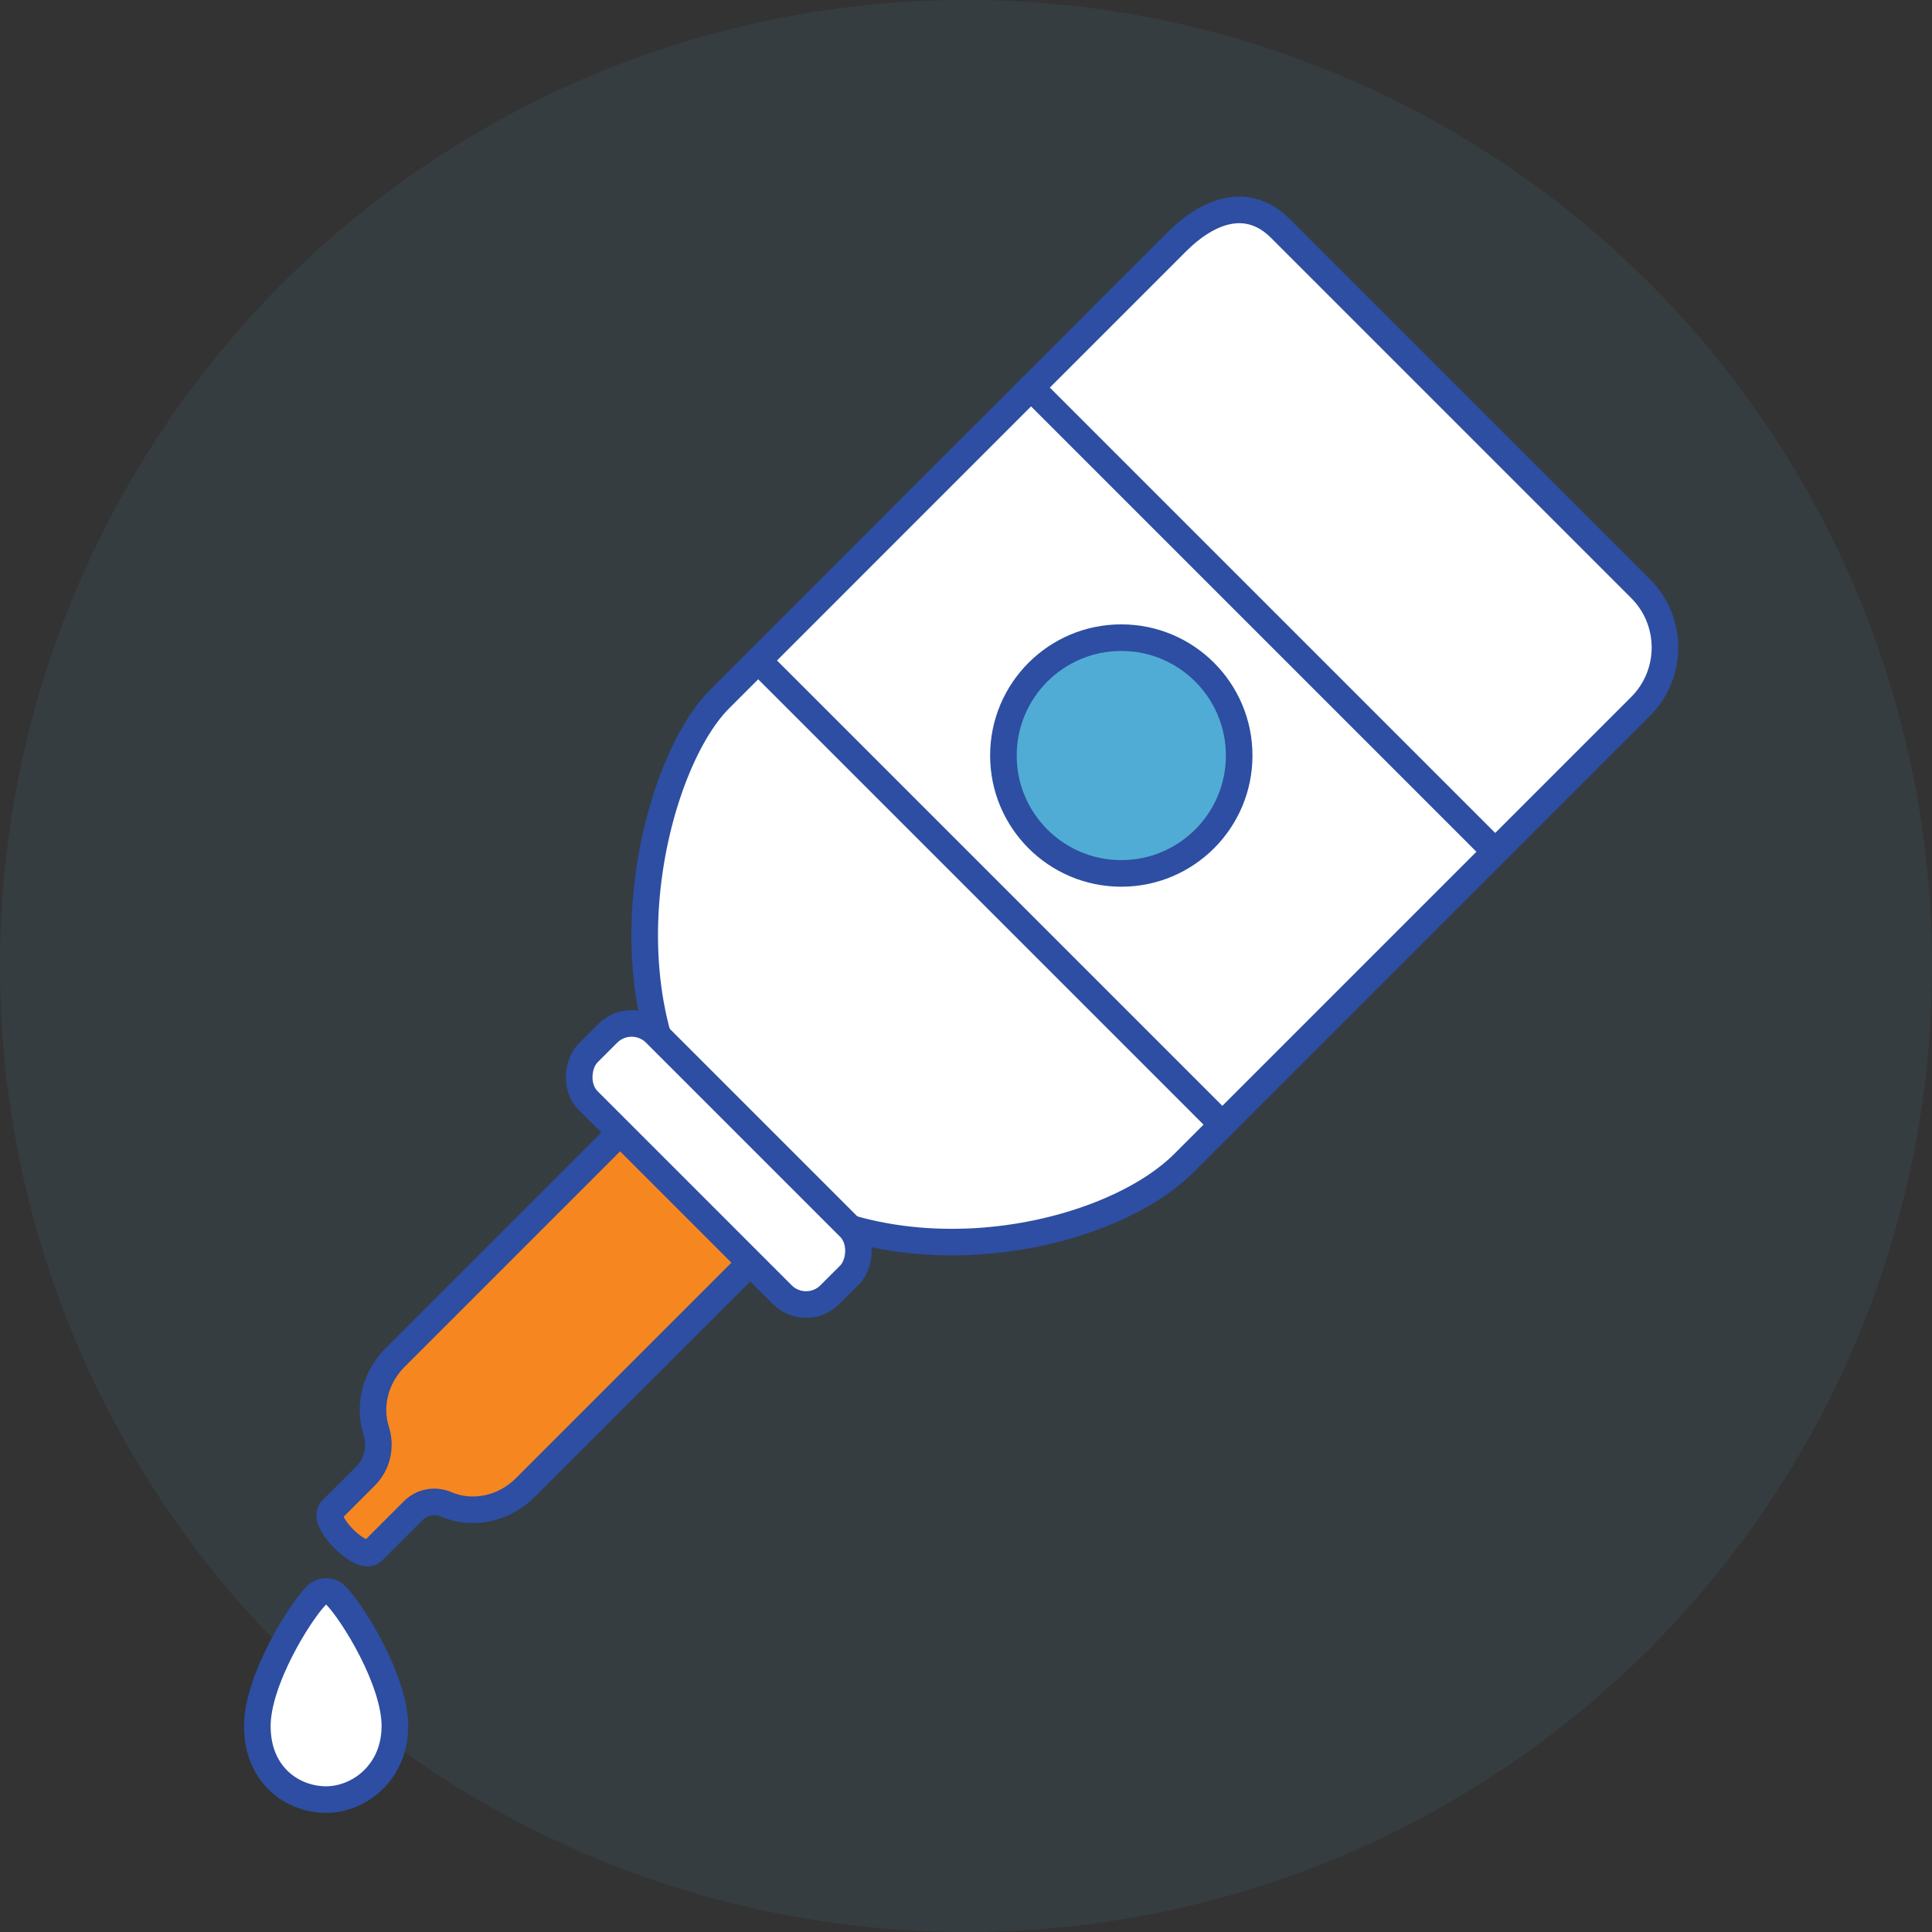
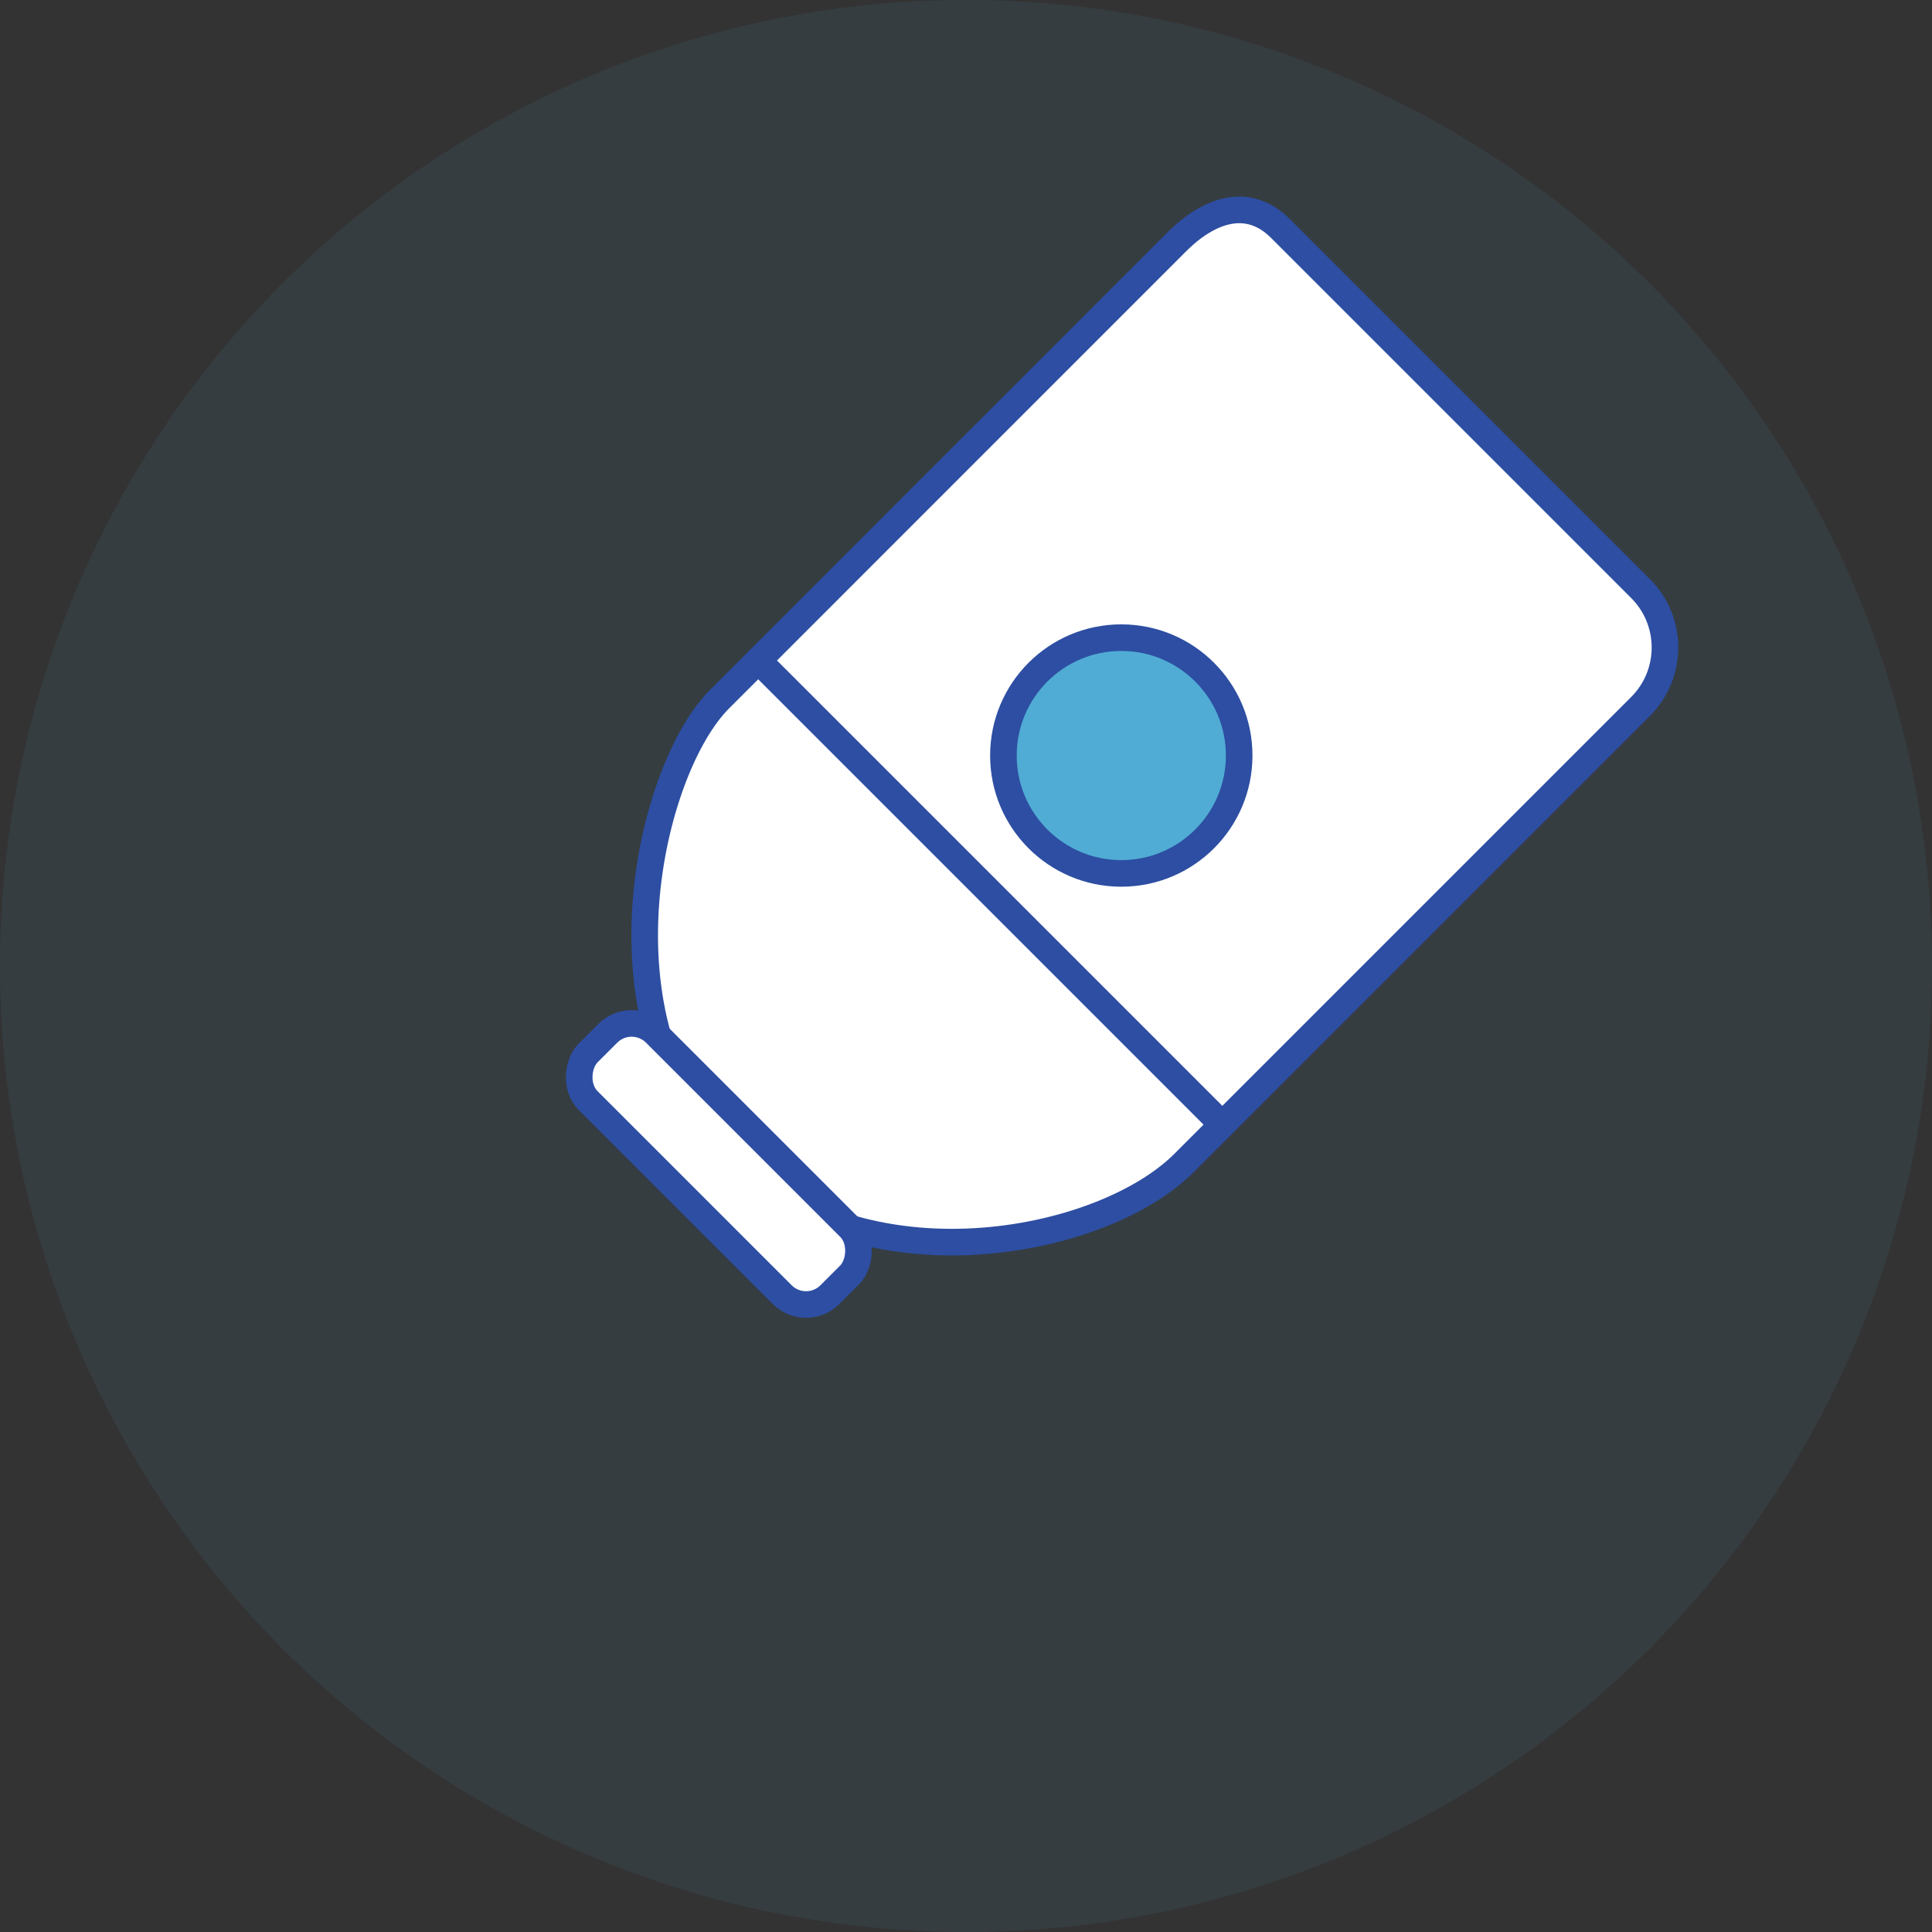
<svg xmlns="http://www.w3.org/2000/svg" viewBox="0 0 653.78 653.78">
  <rect x="0" y="0" width="653.78" height="653.78" fill="#333333" stroke="none" />
  <defs>
    <style>.d{opacity:.09;}.d,.e{fill:#50acd4;}.e,.f,.g{stroke:#2d4ea2;stroke-linecap:round;stroke-linejoin:round;stroke-width:9px;}.f{fill:#fff;}.g{fill:#f6861f;}</style>
  </defs>
  <g id="a" />
  <g id="b">
    <g id="c">
      <circle class="d" cx="326.89" cy="326.89" r="326.89" />
      <g>
        <g>
-           <path class="f" d="M433.3,77.32l121.86,121.86c11.01,11.01,11.01,28.86,0,39.87l-154.58,154.58c-27.74,27.74-108.81,43.62-154.75-2.32h0c-45.94-45.94-25.99-131.08-2.32-154.75L398.08,81.97c11.01-11.01,24.21-15.66,35.22-4.65Z" />
+           <path class="f" d="M433.3,77.32l121.86,121.86c11.01,11.01,11.01,28.86,0,39.87l-154.58,154.58c-27.74,27.74-108.81,43.62-154.75-2.32h0c-45.94-45.94-25.99-131.08-2.32-154.75L398.08,81.97c11.01-11.01,24.21-15.66,35.22-4.65" />
          <circle class="e" cx="379.44" cy="255.67" r="39.89" />
          <line class="f" x1="256.56" y1="223.5" x2="413.63" y2="380.57" />
-           <line class="f" x1="348.9" y1="131.16" x2="505.97" y2="288.23" />
-           <path class="g" d="M223.64,369.44l-89.9,89.9c-6.88,6.88-9.07,16.55-6.45,24.76,1.69,5.31,.51,11.3-3.66,15.46l-11.44,11.44c-3.72,3.72,10.21,17.65,13.93,13.93l13.75-13.75c3.02-3.02,7.43-3.69,11.13-2.1,8.61,3.71,19.33,1.76,26.78-5.7l89.9-89.9-44.05-44.05Z" />
          <rect class="f" x="185.42" y="377.78" width="115.67" height="32.2" rx="11.39" ry="11.39" transform="translate(349.76 -56.64) rotate(45)" />
        </g>
-         <path class="f" d="M133.62,584.1c0,15.78-12.19,24.87-23.27,24.87s-23.27-8.02-23.27-24.87c0-15.43,14.22-38.32,19.93-44.16,1.85-1.89,4.84-1.89,6.69,0,5.71,5.84,19.93,28.73,19.93,44.16Z" />
      </g>
    </g>
  </g>
</svg>